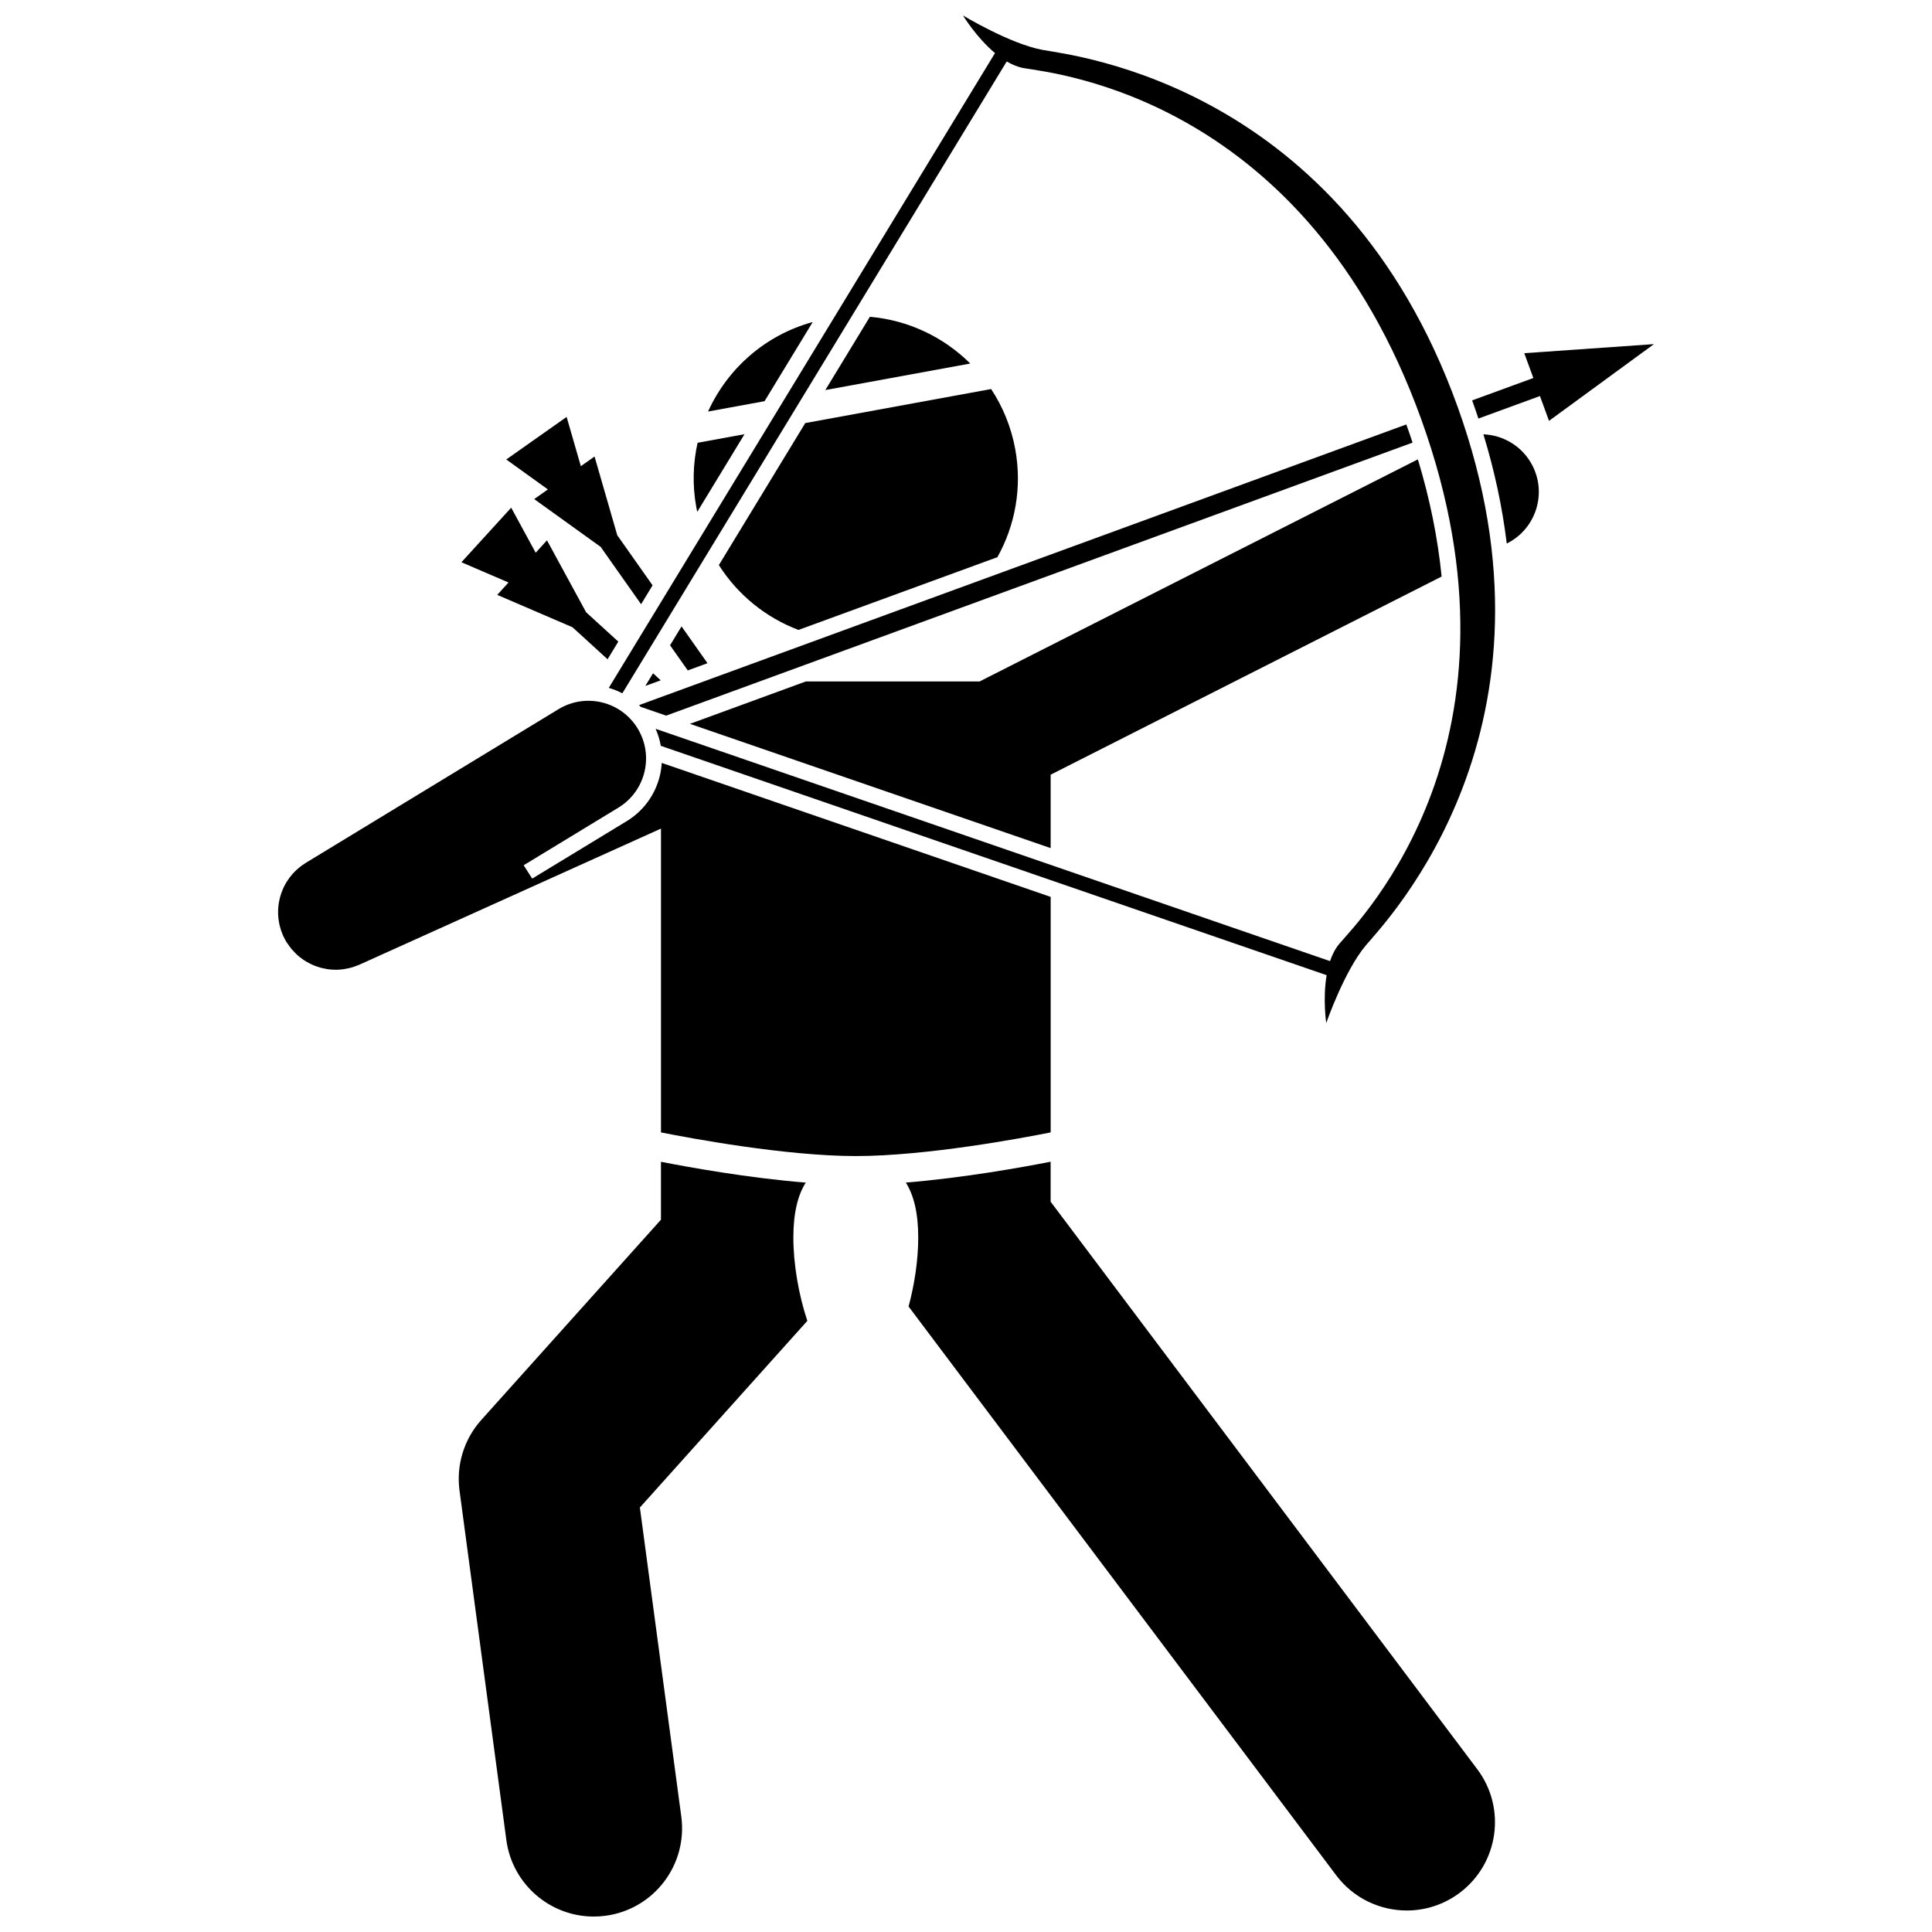
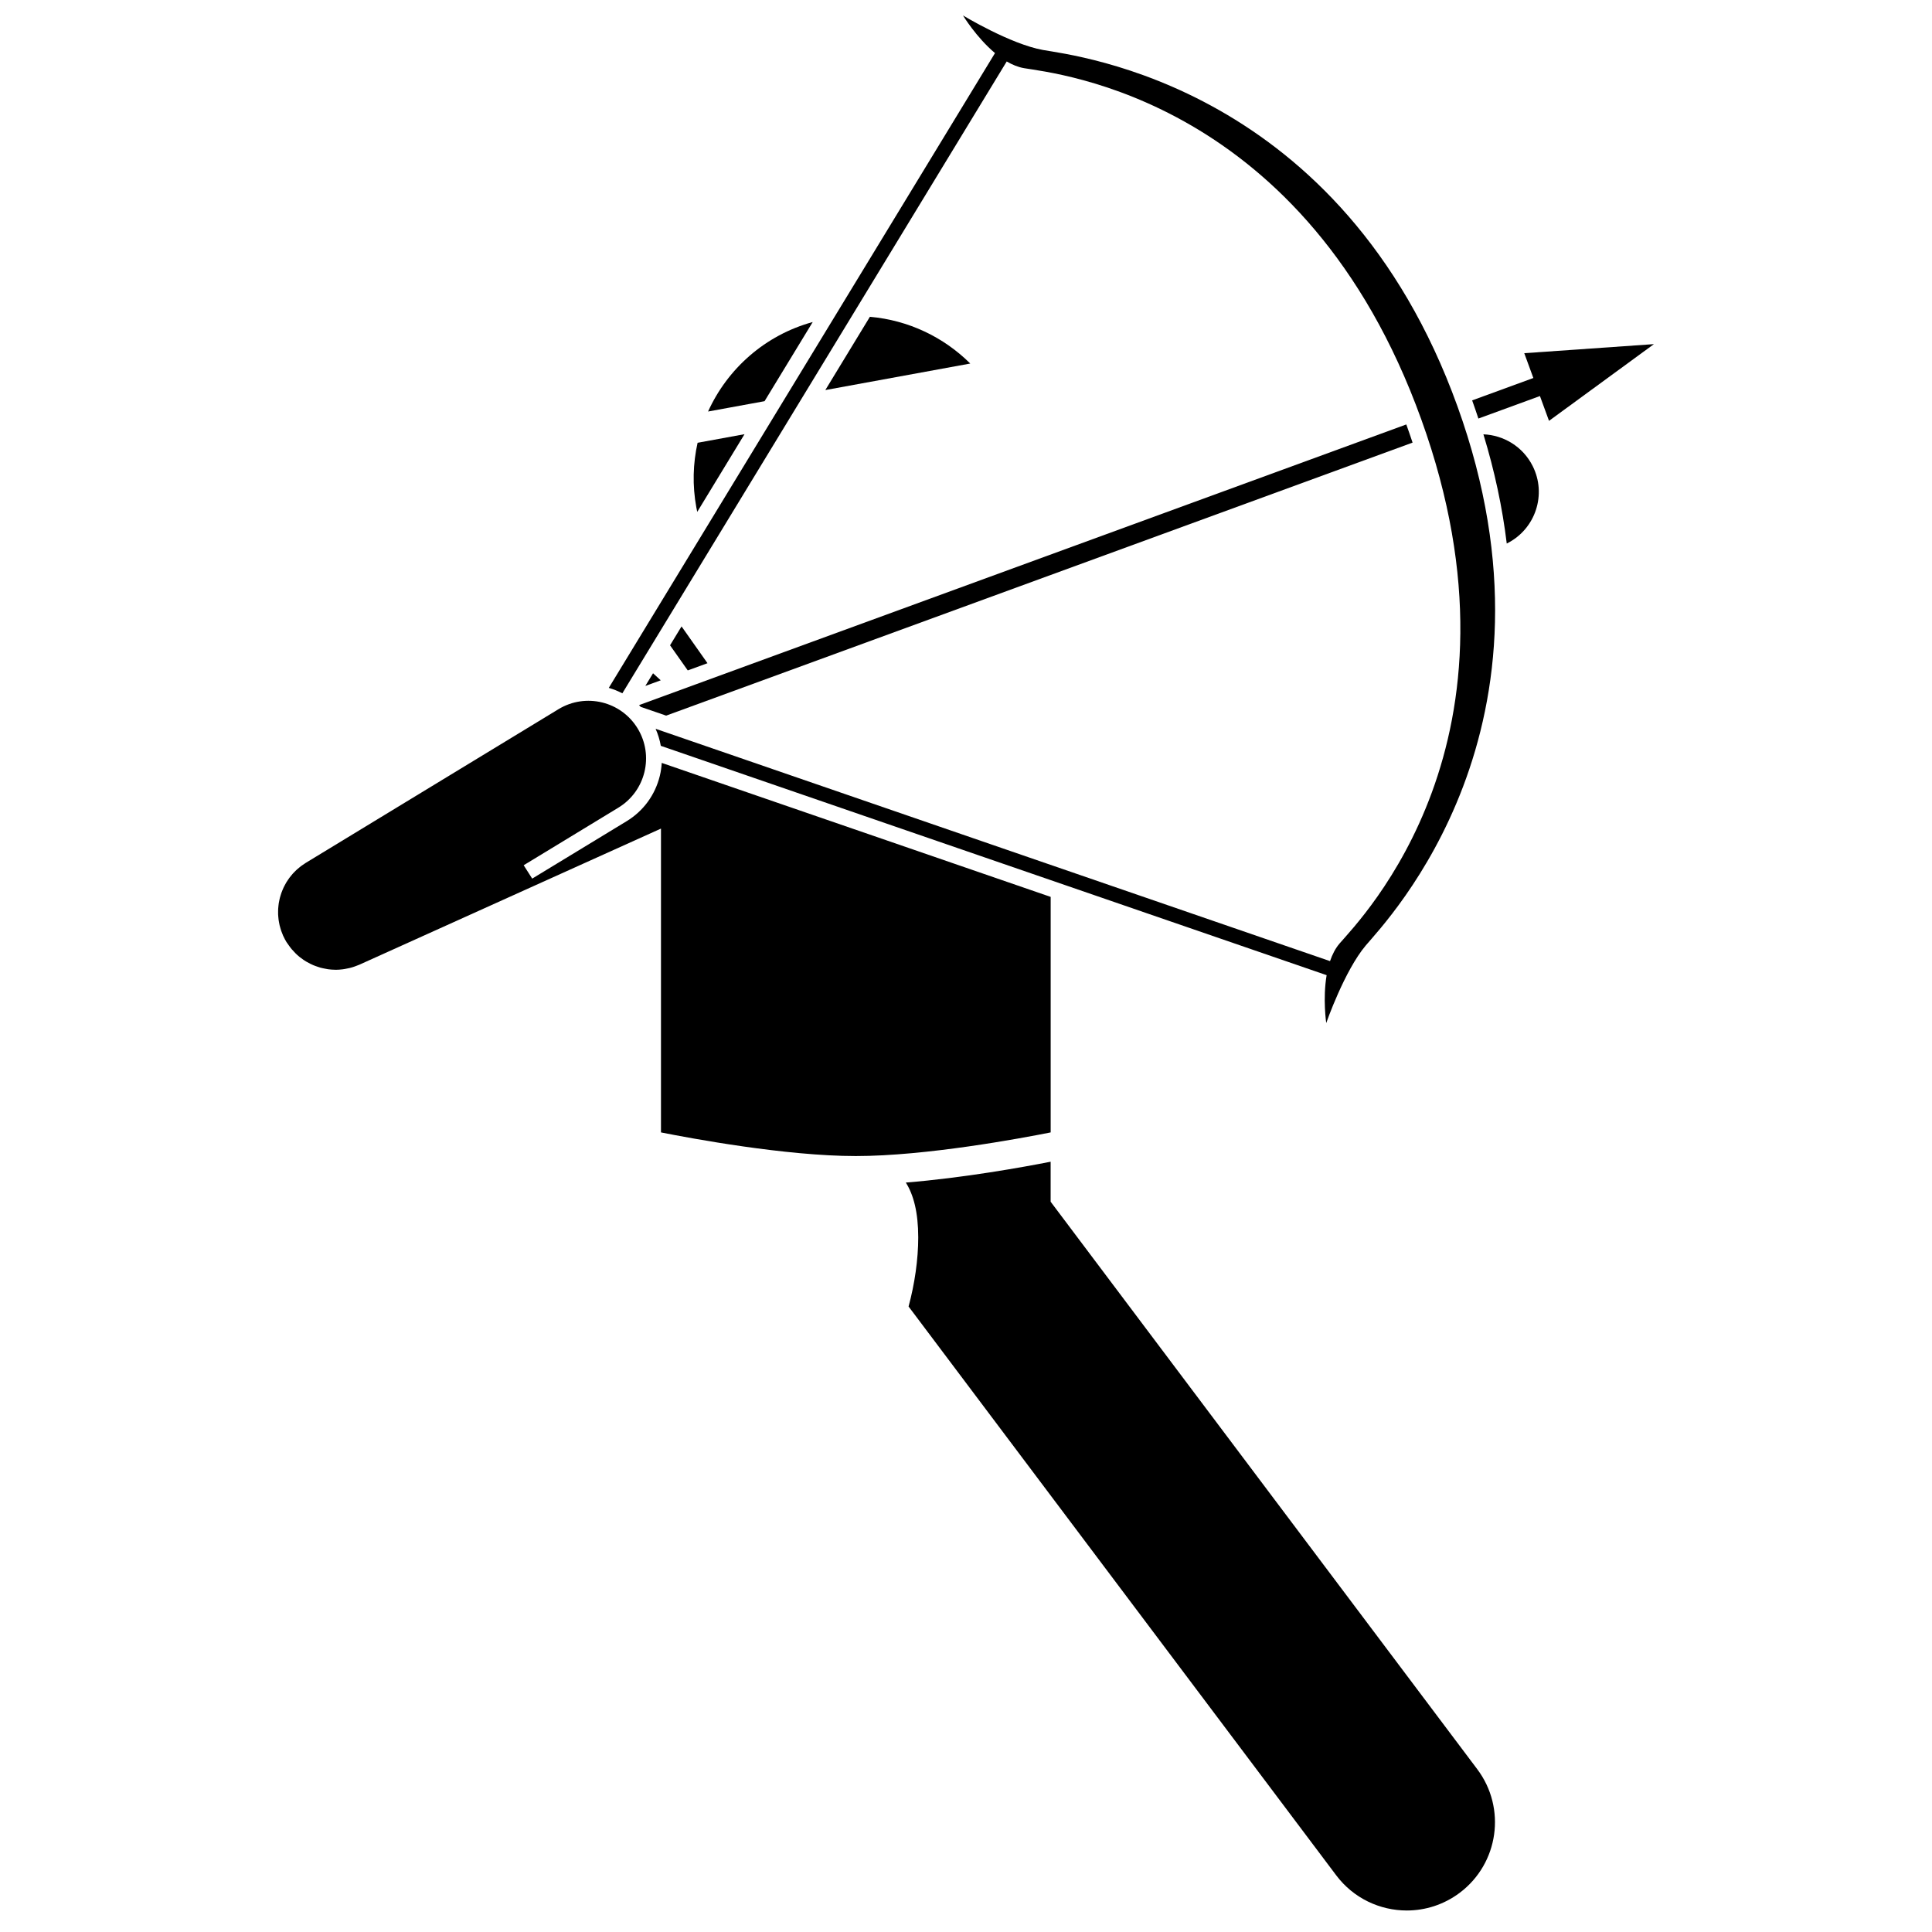
<svg xmlns="http://www.w3.org/2000/svg" width="800px" height="800px" version="1.1" viewBox="144 144 512 512">
  <defs>
    <clipPath id="b">
-       <path d="m265 451h93v200.9h-93z" />
-     </clipPath>
+       </clipPath>
    <clipPath id="a">
      <path d="m305 148.09h236v267.91h-236z" />
    </clipPath>
  </defs>
  <path d="m321.57 315.01 4.695 6.656 5.227-1.91-6.875-9.75z" />
-   <path d="m307.58 285.84-6.019-20.859-3.633 2.559-3.766-13.051-5.934 4.184-4.258 3.004-5.805 4.09 11.031 7.934-3.633 2.559 17.625 12.676 10.707 15.188 3.043-5.004z" />
  <path d="m315.02 325.78 4.082-1.492-2.039-1.863z" />
-   <path d="m299.33 306.26-10.375-19.066-2.992 3.281-6.492-11.934-4.785 5.246-2.457 2.691-5.945 6.523 12.48 5.367-2.992 3.281 19.941 8.578 9.301 8.484 2.844-4.676z" />
  <path d="m543.43 287.98c7.523-3.812 10.535-13.004 6.719-20.527-2.594-5.117-7.68-8.141-13.031-8.352 2.981 9.758 5.035 19.426 6.188 28.949z" />
-   <path d="m357.56 324.59-30.723 11.238 95.598 32.93v-19.457l103.61-52.508c-1.004-10.121-3.09-20.496-6.293-31.059l-116.14 58.855z" />
  <path d="m384.06 457.4c2.051 3.25 3.281 7.922 3.281 14.535 0 5.816-0.941 12.324-2.559 18.301l113.32 150.73c4.594 6.113 11.609 9.336 18.711 9.336 4.891 0 9.824-1.531 14.035-4.695 10.324-7.762 12.402-22.426 4.641-32.75l-113.06-150.39v-10.598c-7.238 1.422-23.051 4.285-38.371 5.523z" />
  <g clip-path="url(#b)">
    <path d="m354.25 471.94c0-6.617 1.227-11.289 3.281-14.535-15.324-1.238-31.137-4.102-38.371-5.519v15.348l-47.609 53.066c-4.574 5.098-6.68 11.938-5.773 18.723l12.41 92.598c1.574 11.75 11.613 20.285 23.152 20.285 1.035 0 2.082-0.066 3.137-0.207 12.801-1.715 21.789-13.484 20.074-26.289l-10.977-81.902 44.379-49.469c-2.312-6.922-3.703-15.023-3.703-22.098z" />
  </g>
-   <path d="m355.6 310.94 52.723-19.285c4.688-8.406 6.594-18.434 4.723-28.637-1.074-5.867-3.297-11.238-6.387-15.918l-49.258 9.02-22.895 37.633c5.004 7.887 12.449 13.91 21.094 17.188z" />
  <path d="m328.87 261.34c-1.23 5.477-1.406 11.281-0.332 17.152 0.07 0.391 0.16 0.773 0.242 1.16l12.523-20.586z" />
  <path d="m401.13 240.34c-7.047-7.016-16.43-11.504-26.598-12.387l-11.812 19.418z" />
  <path d="m359.38 229.34c-12.656 3.473-22.605 12.398-27.734 23.719l14.969-2.742z" />
  <path d="m535.79 254.92 16.309-5.965 2.406 6.574 27.801-20.332-34.359 2.402 2.406 6.574-16.223 5.934c0.02 0.059 0.043 0.113 0.066 0.172 0.555 1.551 1.082 3.098 1.594 4.641z" />
  <path d="m313.35 330.86c0.156 0.148 0.297 0.316 0.445 0.469l6.742 2.32 197.81-72.352c-0.52-1.57-1.062-3.144-1.629-4.719-0.012-0.031-0.023-0.062-0.035-0.094z" />
  <g clip-path="url(#a)">
    <path d="m410.79 160.29c1.473 0.863 3.019 1.508 4.602 1.777 8.645 1.457 74.645 8.141 105.27 93.098 30.629 84.961-15.926 132.22-21.652 138.86-1.133 1.312-1.945 2.934-2.539 4.684l-178.73-61.57c0.645 1.453 1.109 2.969 1.379 4.516l176.45 60.777c-1.059 6.254-0.105 12.684-0.105 12.684s4.812-13.863 10.504-20.59c5.691-6.727 54.914-57.852 24.285-142.81-30.629-84.961-101.15-92.914-109.82-94.465-8.68-1.547-21.23-9.152-21.23-9.152s3.512 5.805 8.48 9.969l-102.35 168.23c1.254 0.355 2.453 0.844 3.594 1.438z" />
  </g>
  <path d="m222.77 397.08c0.219 0.195 0.441 0.375 0.668 0.559 0.324 0.258 0.652 0.504 0.996 0.734 0.23 0.156 0.461 0.305 0.699 0.445 0.359 0.215 0.73 0.41 1.105 0.594 0.242 0.121 0.484 0.238 0.734 0.344 0.391 0.168 0.785 0.305 1.188 0.438 0.254 0.086 0.5 0.176 0.758 0.246 0.426 0.117 0.859 0.199 1.293 0.281 0.242 0.043 0.477 0.105 0.719 0.137 0.609 0.082 1.223 0.125 1.84 0.133 0.066 0 0.133 0.012 0.199 0.012 0.613 0 1.227-0.051 1.844-0.125 0.191-0.023 0.387-0.062 0.578-0.09 0.422-0.07 0.84-0.152 1.258-0.254 0.223-0.055 0.445-0.113 0.668-0.18 0.418-0.125 0.832-0.273 1.246-0.438 0.184-0.074 0.371-0.133 0.555-0.215 0.043-0.02 0.086-0.031 0.129-0.051l79.918-36.066v80.516c7.824 1.555 33.039 6.266 51.637 6.266 18.602 0 43.812-4.707 51.637-6.266v-62.414l-103.07-35.508c-0.074 1.145-0.23 2.289-0.508 3.426-1.234 5.055-4.359 9.328-8.805 12.027l-25.02 15.211-2.258-3.543 25.094-15.258c7.207-4.383 9.5-13.777 5.113-20.984-4.383-7.207-13.777-9.496-20.984-5.113l-66.977 40.73c-0.129 0.078-0.246 0.172-0.375 0.254-0.277 0.18-0.555 0.359-0.816 0.555-0.152 0.113-0.297 0.238-0.441 0.355-0.246 0.199-0.492 0.395-0.723 0.605-0.16 0.145-0.305 0.297-0.453 0.445-0.199 0.199-0.402 0.398-0.594 0.605-0.16 0.176-0.309 0.363-0.457 0.547-0.16 0.195-0.324 0.391-0.473 0.594-0.152 0.203-0.289 0.418-0.43 0.625-0.133 0.195-0.266 0.395-0.387 0.594-0.133 0.219-0.25 0.445-0.371 0.672-0.109 0.207-0.223 0.414-0.324 0.625-0.105 0.223-0.199 0.453-0.297 0.68-0.094 0.227-0.191 0.453-0.273 0.684-0.078 0.219-0.145 0.438-0.215 0.66-0.078 0.25-0.156 0.5-0.223 0.754-0.055 0.207-0.094 0.418-0.141 0.625-0.059 0.273-0.117 0.547-0.16 0.82-0.031 0.199-0.051 0.402-0.074 0.602-0.031 0.285-0.066 0.574-0.082 0.859-0.012 0.203-0.012 0.406-0.016 0.609-0.004 0.285-0.012 0.574 0 0.859 0.008 0.219 0.031 0.434 0.047 0.652 0.023 0.27 0.043 0.543 0.082 0.816 0.031 0.242 0.082 0.484 0.125 0.723 0.047 0.246 0.086 0.488 0.145 0.734 0.062 0.266 0.145 0.531 0.223 0.797 0.066 0.219 0.125 0.438 0.199 0.656 0.094 0.273 0.207 0.539 0.316 0.809 0.07 0.168 0.121 0.34 0.199 0.508 0.016 0.035 0.039 0.066 0.055 0.098 0.242 0.527 0.508 1.047 0.82 1.555 0.035 0.059 0.082 0.105 0.117 0.164 0.168 0.27 0.363 0.52 0.547 0.777 0.234 0.324 0.465 0.648 0.719 0.949 0.199 0.238 0.418 0.457 0.629 0.68 0.273 0.309 0.555 0.594 0.848 0.859z" />
</svg>